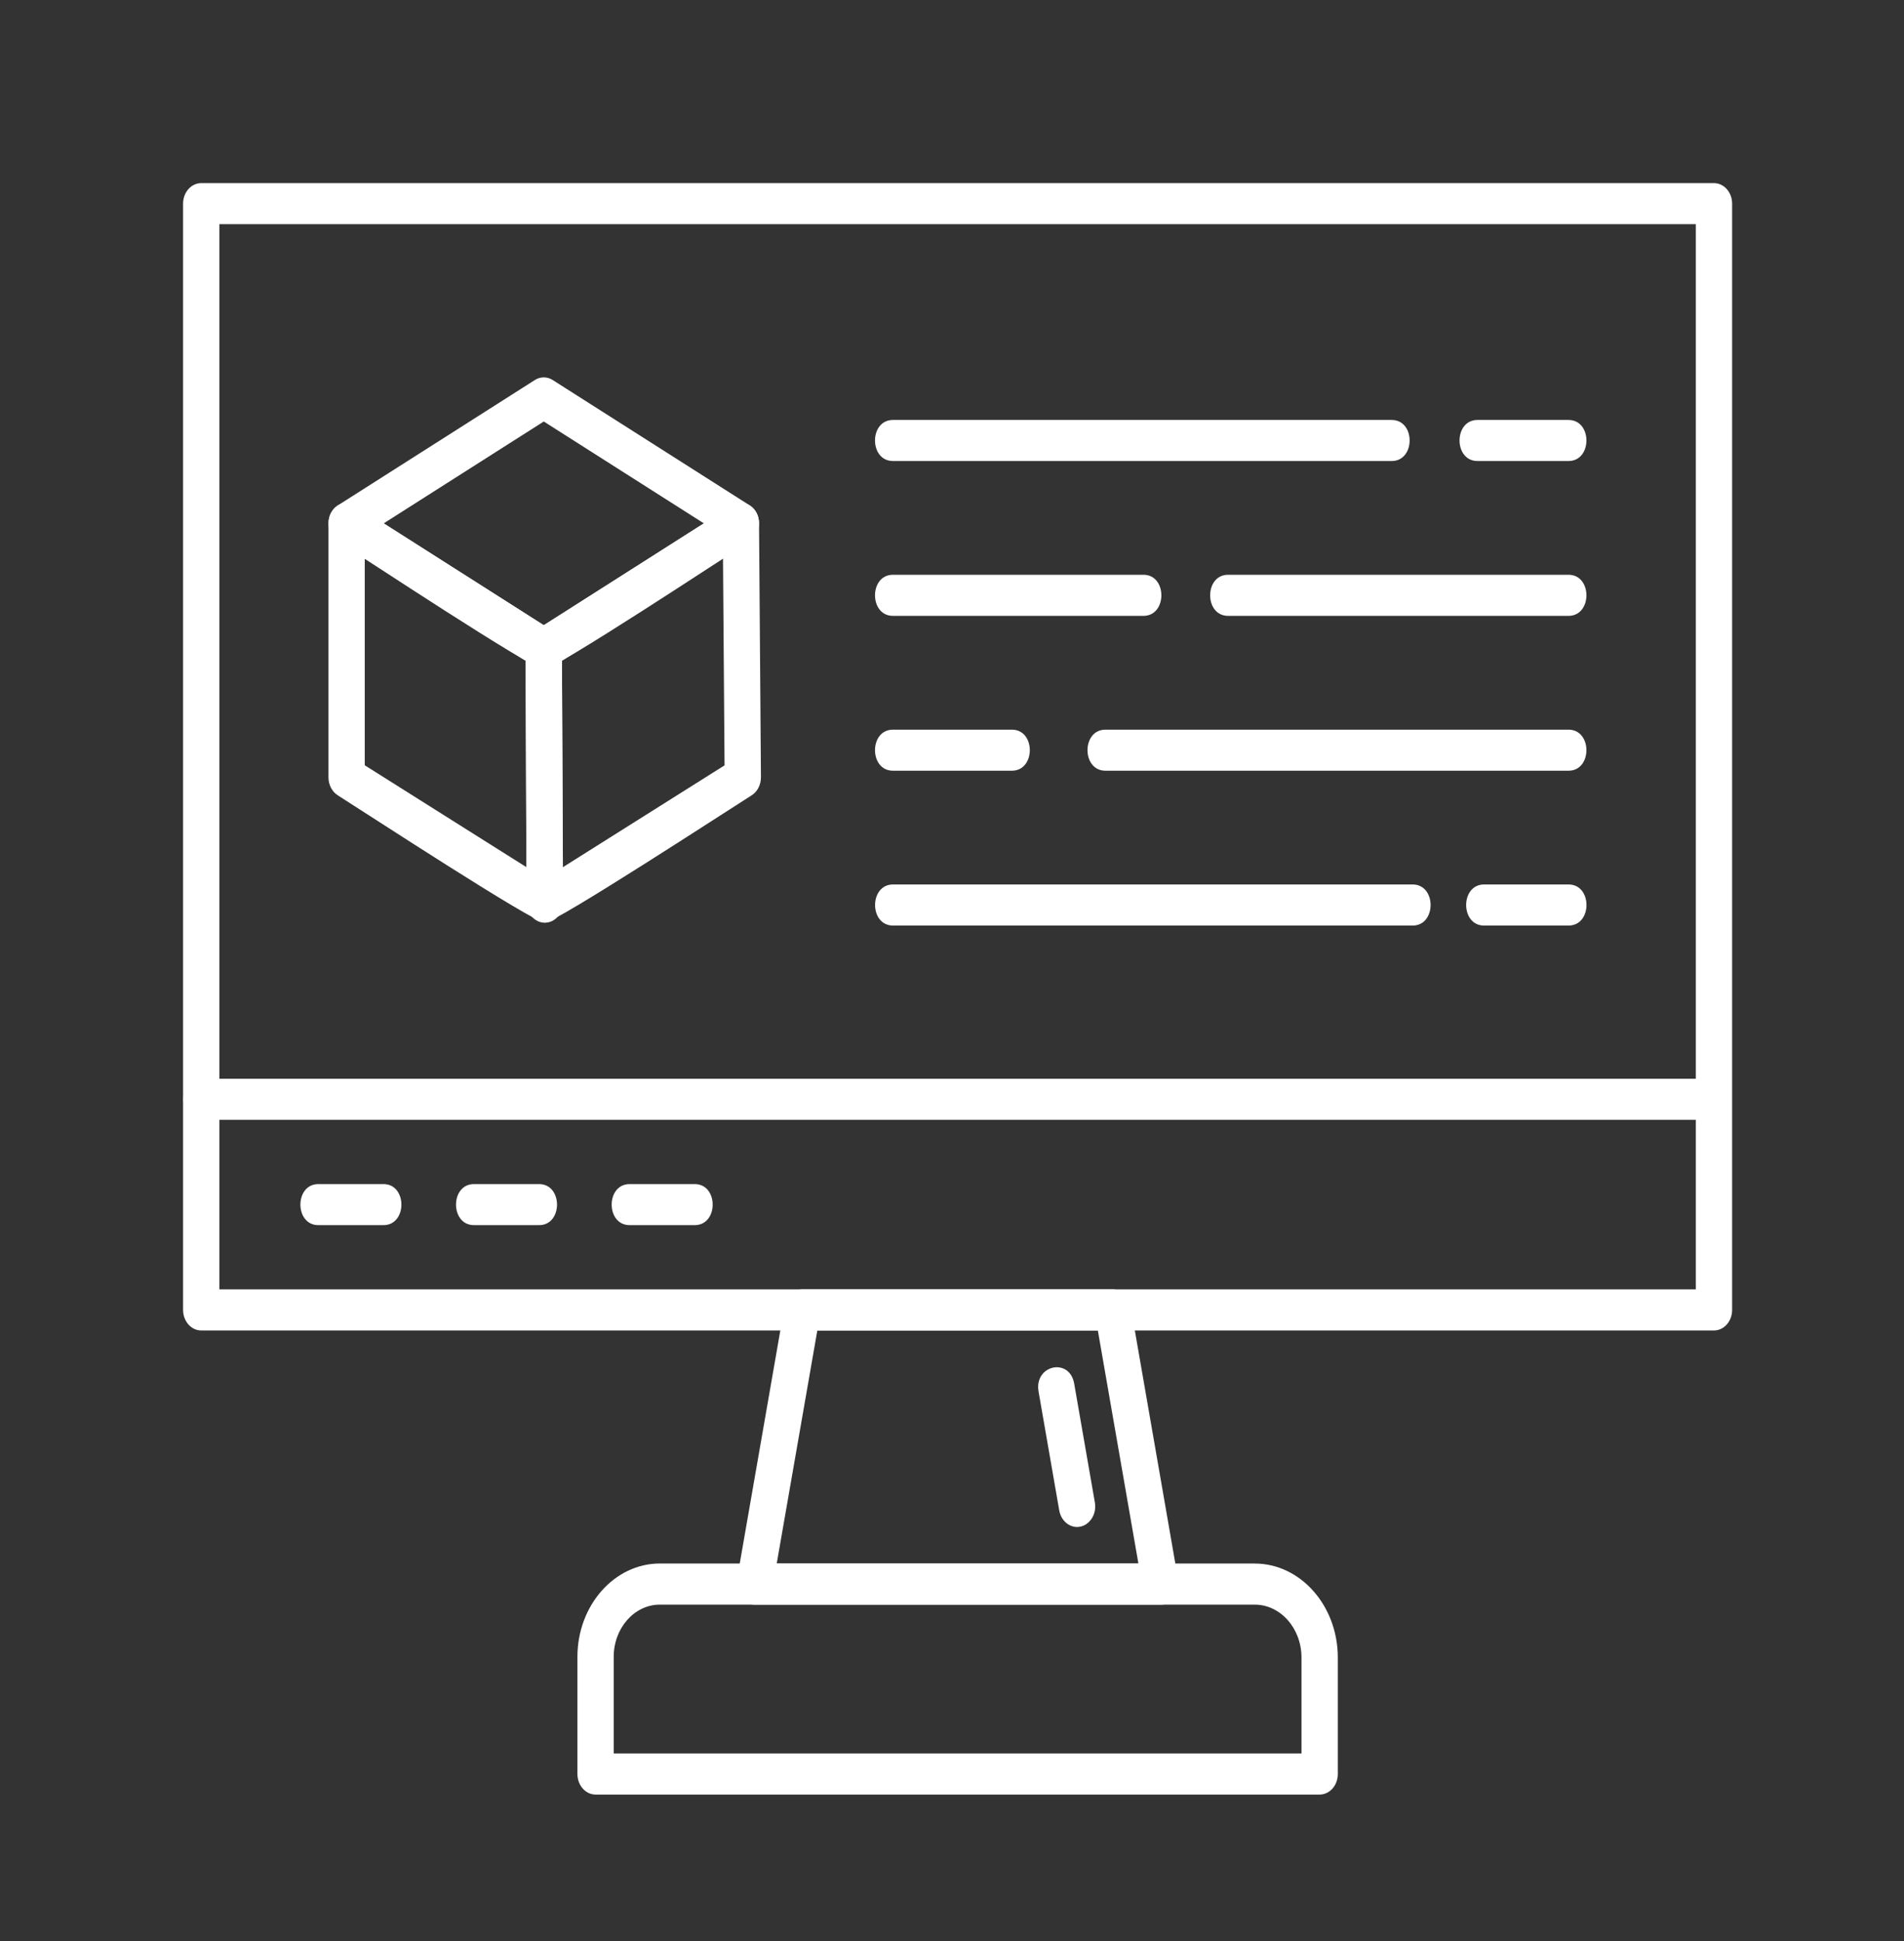
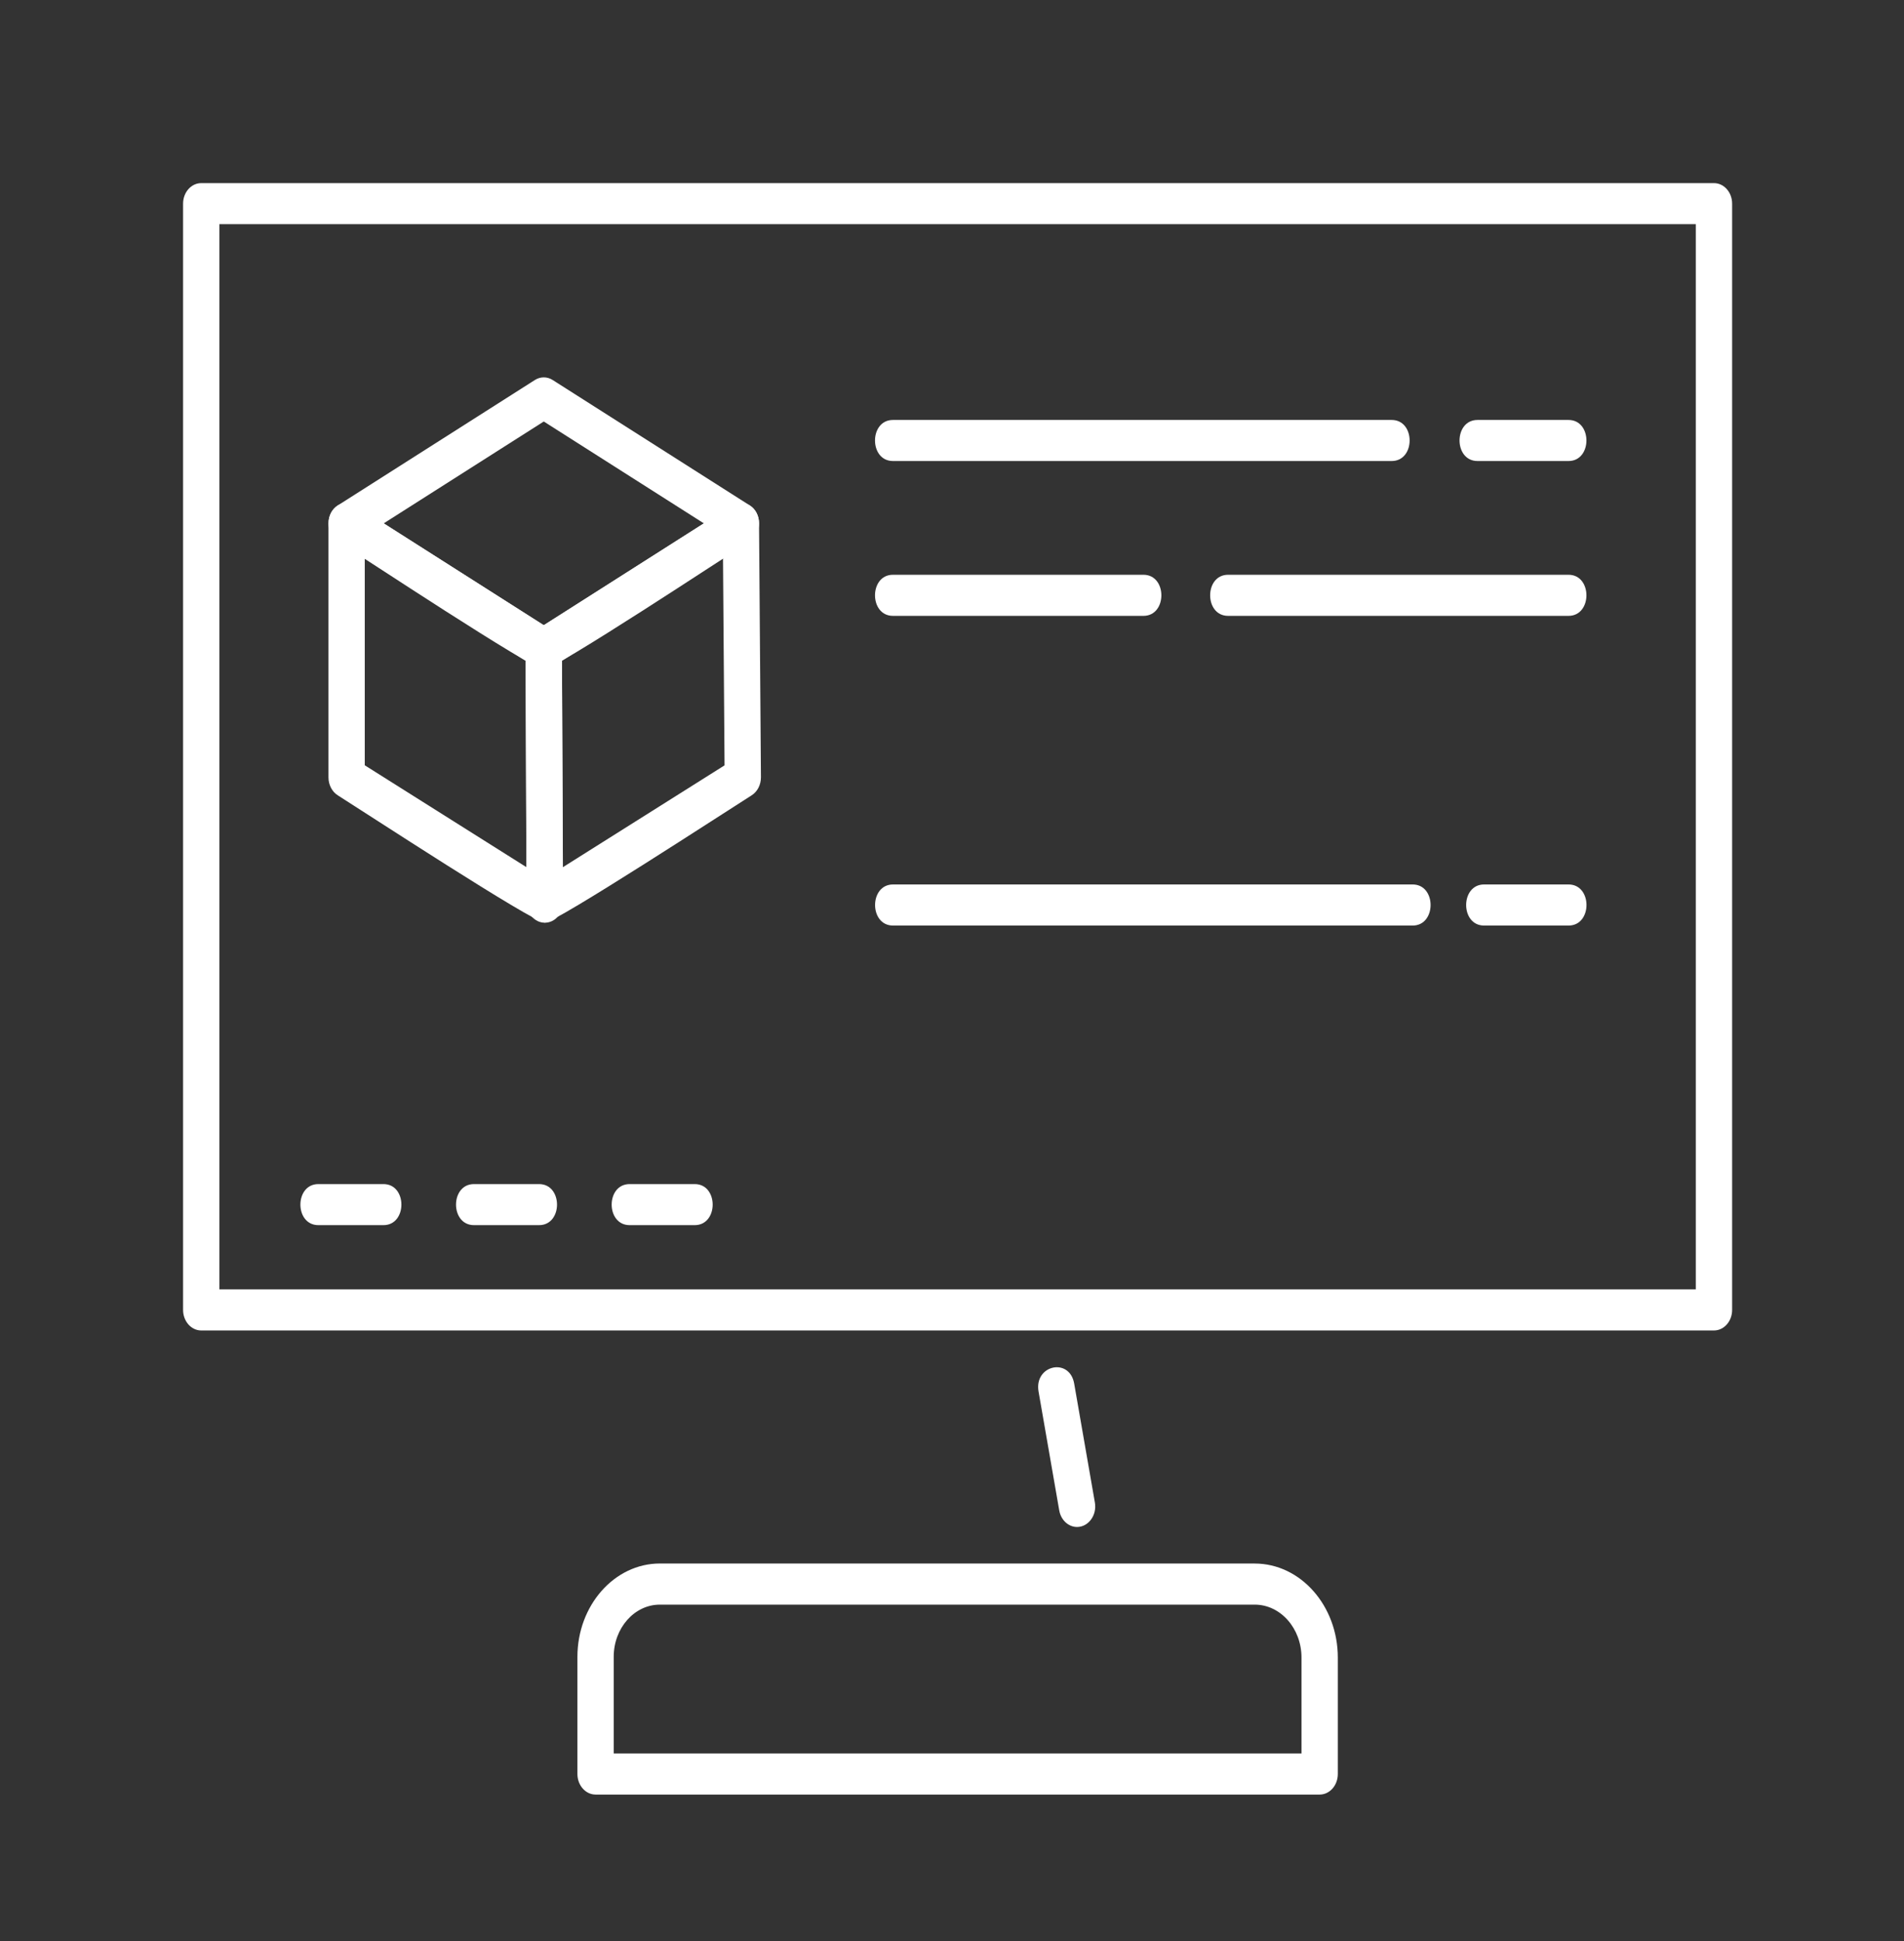
<svg xmlns="http://www.w3.org/2000/svg" width="52" height="53" viewBox="0 0 52 53" fill="none">
  <rect x="0" y="0" width="52" height="53" fill="#333333" stroke="none" />
  <path fill-rule="evenodd" clip-rule="evenodd" d="M46.81 36.328H5.496C5.222 36.328 5 36.076 5 35.767V5.561C5 5.251 5.222 5 5.496 5H46.81C47.084 5 47.306 5.251 47.306 5.561V35.767C47.306 36.077 47.084 36.328 46.81 36.328ZM5.992 35.206H46.314V6.121H5.992V35.206Z" fill="white" />
-   <path fill-rule="evenodd" clip-rule="evenodd" d="M46.809 30.578H5.495C4.843 30.578 4.843 29.456 5.495 29.456H46.809C47.462 29.456 47.462 30.578 46.809 30.578Z" fill="white" />
-   <path fill-rule="evenodd" clip-rule="evenodd" d="M31.701 43.815H20.61C20.299 43.815 20.063 43.491 20.124 43.145L21.428 35.659C21.474 35.396 21.678 35.206 21.915 35.206H30.39C30.627 35.206 30.831 35.396 30.877 35.659L32.197 43.254C32.197 43.563 31.976 43.815 31.701 43.815ZM21.213 42.692H31.091L29.983 36.328H22.322L21.213 42.692Z" fill="white" />
  <path fill-rule="evenodd" clip-rule="evenodd" d="M29.415 41.694C29.183 41.694 28.976 41.509 28.929 41.242L28.364 37.996C28.238 37.271 29.21 37.055 29.337 37.779L29.902 41.025C29.963 41.372 29.726 41.694 29.415 41.694Z" fill="white" />
  <path fill-rule="evenodd" clip-rule="evenodd" d="M36.041 49H16.265C15.992 49 15.77 48.748 15.77 48.439V45.239C15.77 43.835 16.78 42.691 18.021 42.691L34.267 42.692C35.519 42.692 36.537 43.844 36.537 45.26V48.439C36.537 48.749 36.315 49 36.041 49ZM16.761 47.878H35.545V45.26C35.545 44.462 34.972 43.814 34.267 43.814H18.021C17.326 43.814 16.761 44.453 16.761 45.239L16.761 47.878Z" fill="white" />
  <path fill-rule="evenodd" clip-rule="evenodd" d="M14.851 18.276C14.536 18.276 9.89 15.202 9.225 14.779C8.889 14.565 8.889 14.015 9.225 13.801L14.608 10.376C14.759 10.28 14.944 10.28 15.094 10.376L20.478 13.801C20.814 14.015 20.814 14.565 20.478 14.779C19.814 15.201 15.165 18.276 14.851 18.276ZM10.48 14.29L14.851 17.071L19.223 14.29L14.851 11.509L10.48 14.29Z" fill="white" />
  <path fill-rule="evenodd" clip-rule="evenodd" d="M14.883 25.194C14.568 25.194 9.895 22.137 9.225 21.716C9.068 21.617 8.971 21.43 8.971 21.226V14.29C8.971 13.86 9.381 13.592 9.709 13.801L15.093 17.226C15.249 17.325 15.345 17.51 15.346 17.712L15.378 24.634C15.378 24.943 15.156 25.194 14.883 25.194ZM9.962 20.896L14.376 23.677L14.355 18.043L9.962 15.249L9.962 20.896Z" fill="white" />
  <path fill-rule="evenodd" clip-rule="evenodd" d="M14.877 25.194C14.606 25.194 14.382 24.946 14.381 24.635L14.355 17.717C14.355 17.514 14.451 17.326 14.608 17.226L19.992 13.801C20.321 13.592 20.727 13.86 20.73 14.285L20.782 21.222C20.783 21.427 20.686 21.617 20.527 21.717C19.869 22.131 15.176 25.194 14.877 25.194ZM15.348 18.042L15.369 23.681L19.788 20.898L19.746 15.244L15.348 18.042Z" fill="white" />
  <path fill-rule="evenodd" clip-rule="evenodd" d="M42.838 12.588H40.351C39.698 12.588 39.698 11.467 40.351 11.467H42.838C43.49 11.467 43.49 12.588 42.838 12.588ZM38.009 12.588H24.387C23.734 12.588 23.734 11.467 24.387 11.467H38.009C38.661 11.467 38.662 12.588 38.009 12.588Z" fill="white" />
  <path fill-rule="evenodd" clip-rule="evenodd" d="M42.838 16.816H33.54C32.887 16.816 32.887 15.694 33.54 15.694H42.838C43.49 15.694 43.49 16.816 42.838 16.816ZM31.229 16.816H24.387C23.734 16.816 23.734 15.694 24.387 15.694H31.229C31.881 15.694 31.881 16.816 31.229 16.816Z" fill="white" />
-   <path fill-rule="evenodd" clip-rule="evenodd" d="M42.838 21.044H30.19C29.537 21.044 29.538 19.923 30.19 19.923H42.837C43.49 19.923 43.49 21.044 42.838 21.044ZM27.636 21.044H24.387C23.734 21.044 23.734 19.923 24.387 19.923H27.636C28.289 19.923 28.288 21.044 27.636 21.044Z" fill="white" />
  <path fill-rule="evenodd" clip-rule="evenodd" d="M42.839 25.272H40.531C39.879 25.272 39.879 24.15 40.531 24.15H42.839C43.492 24.15 43.492 25.272 42.839 25.272ZM38.581 25.272H24.389C23.736 25.272 23.736 24.15 24.389 24.15H38.581C39.234 24.15 39.234 25.272 38.581 25.272Z" fill="white" />
  <path fill-rule="evenodd" clip-rule="evenodd" d="M10.473 33.452H8.694C8.041 33.452 8.041 32.331 8.694 32.331H10.473C11.126 32.331 11.126 33.452 10.473 33.452Z" fill="white" />
  <path fill-rule="evenodd" clip-rule="evenodd" d="M14.723 33.452H12.944C12.291 33.452 12.291 32.331 12.944 32.331H14.723C15.376 32.331 15.376 33.452 14.723 33.452Z" fill="white" />
  <path fill-rule="evenodd" clip-rule="evenodd" d="M18.974 33.452H17.195C16.542 33.452 16.542 32.331 17.195 32.331H18.974C19.627 32.331 19.627 33.452 18.974 33.452Z" fill="white" />
</svg>